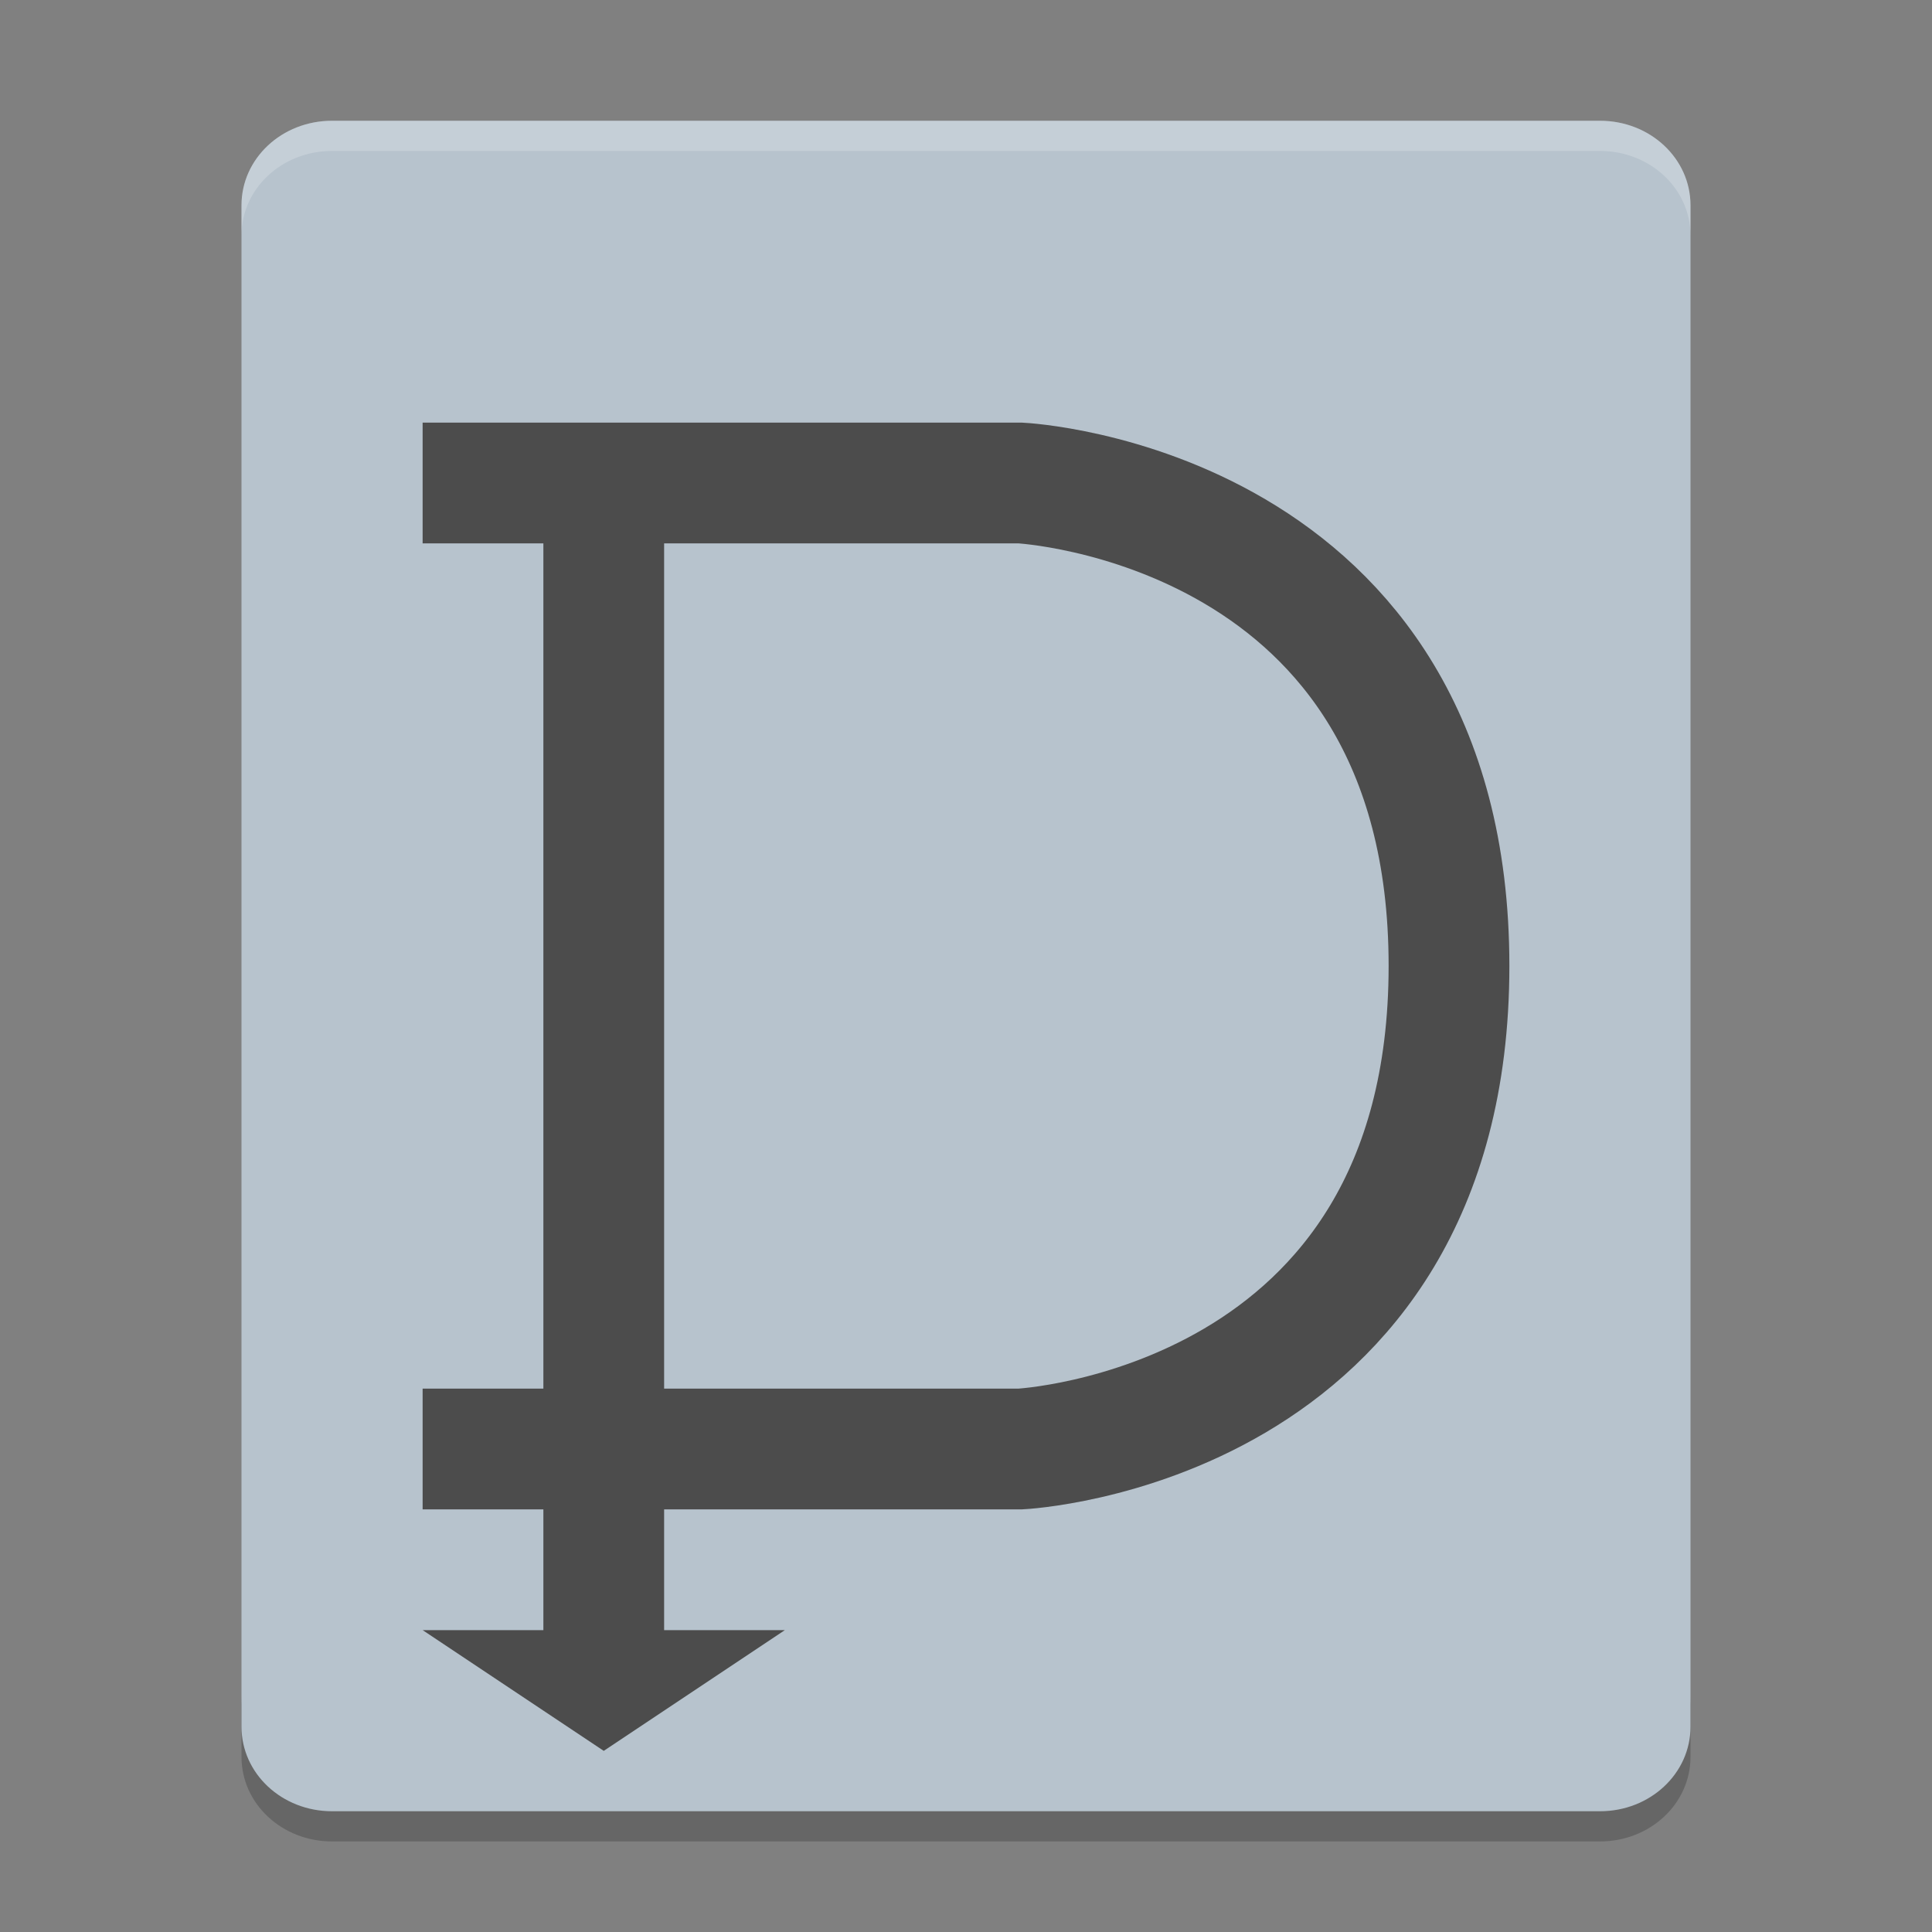
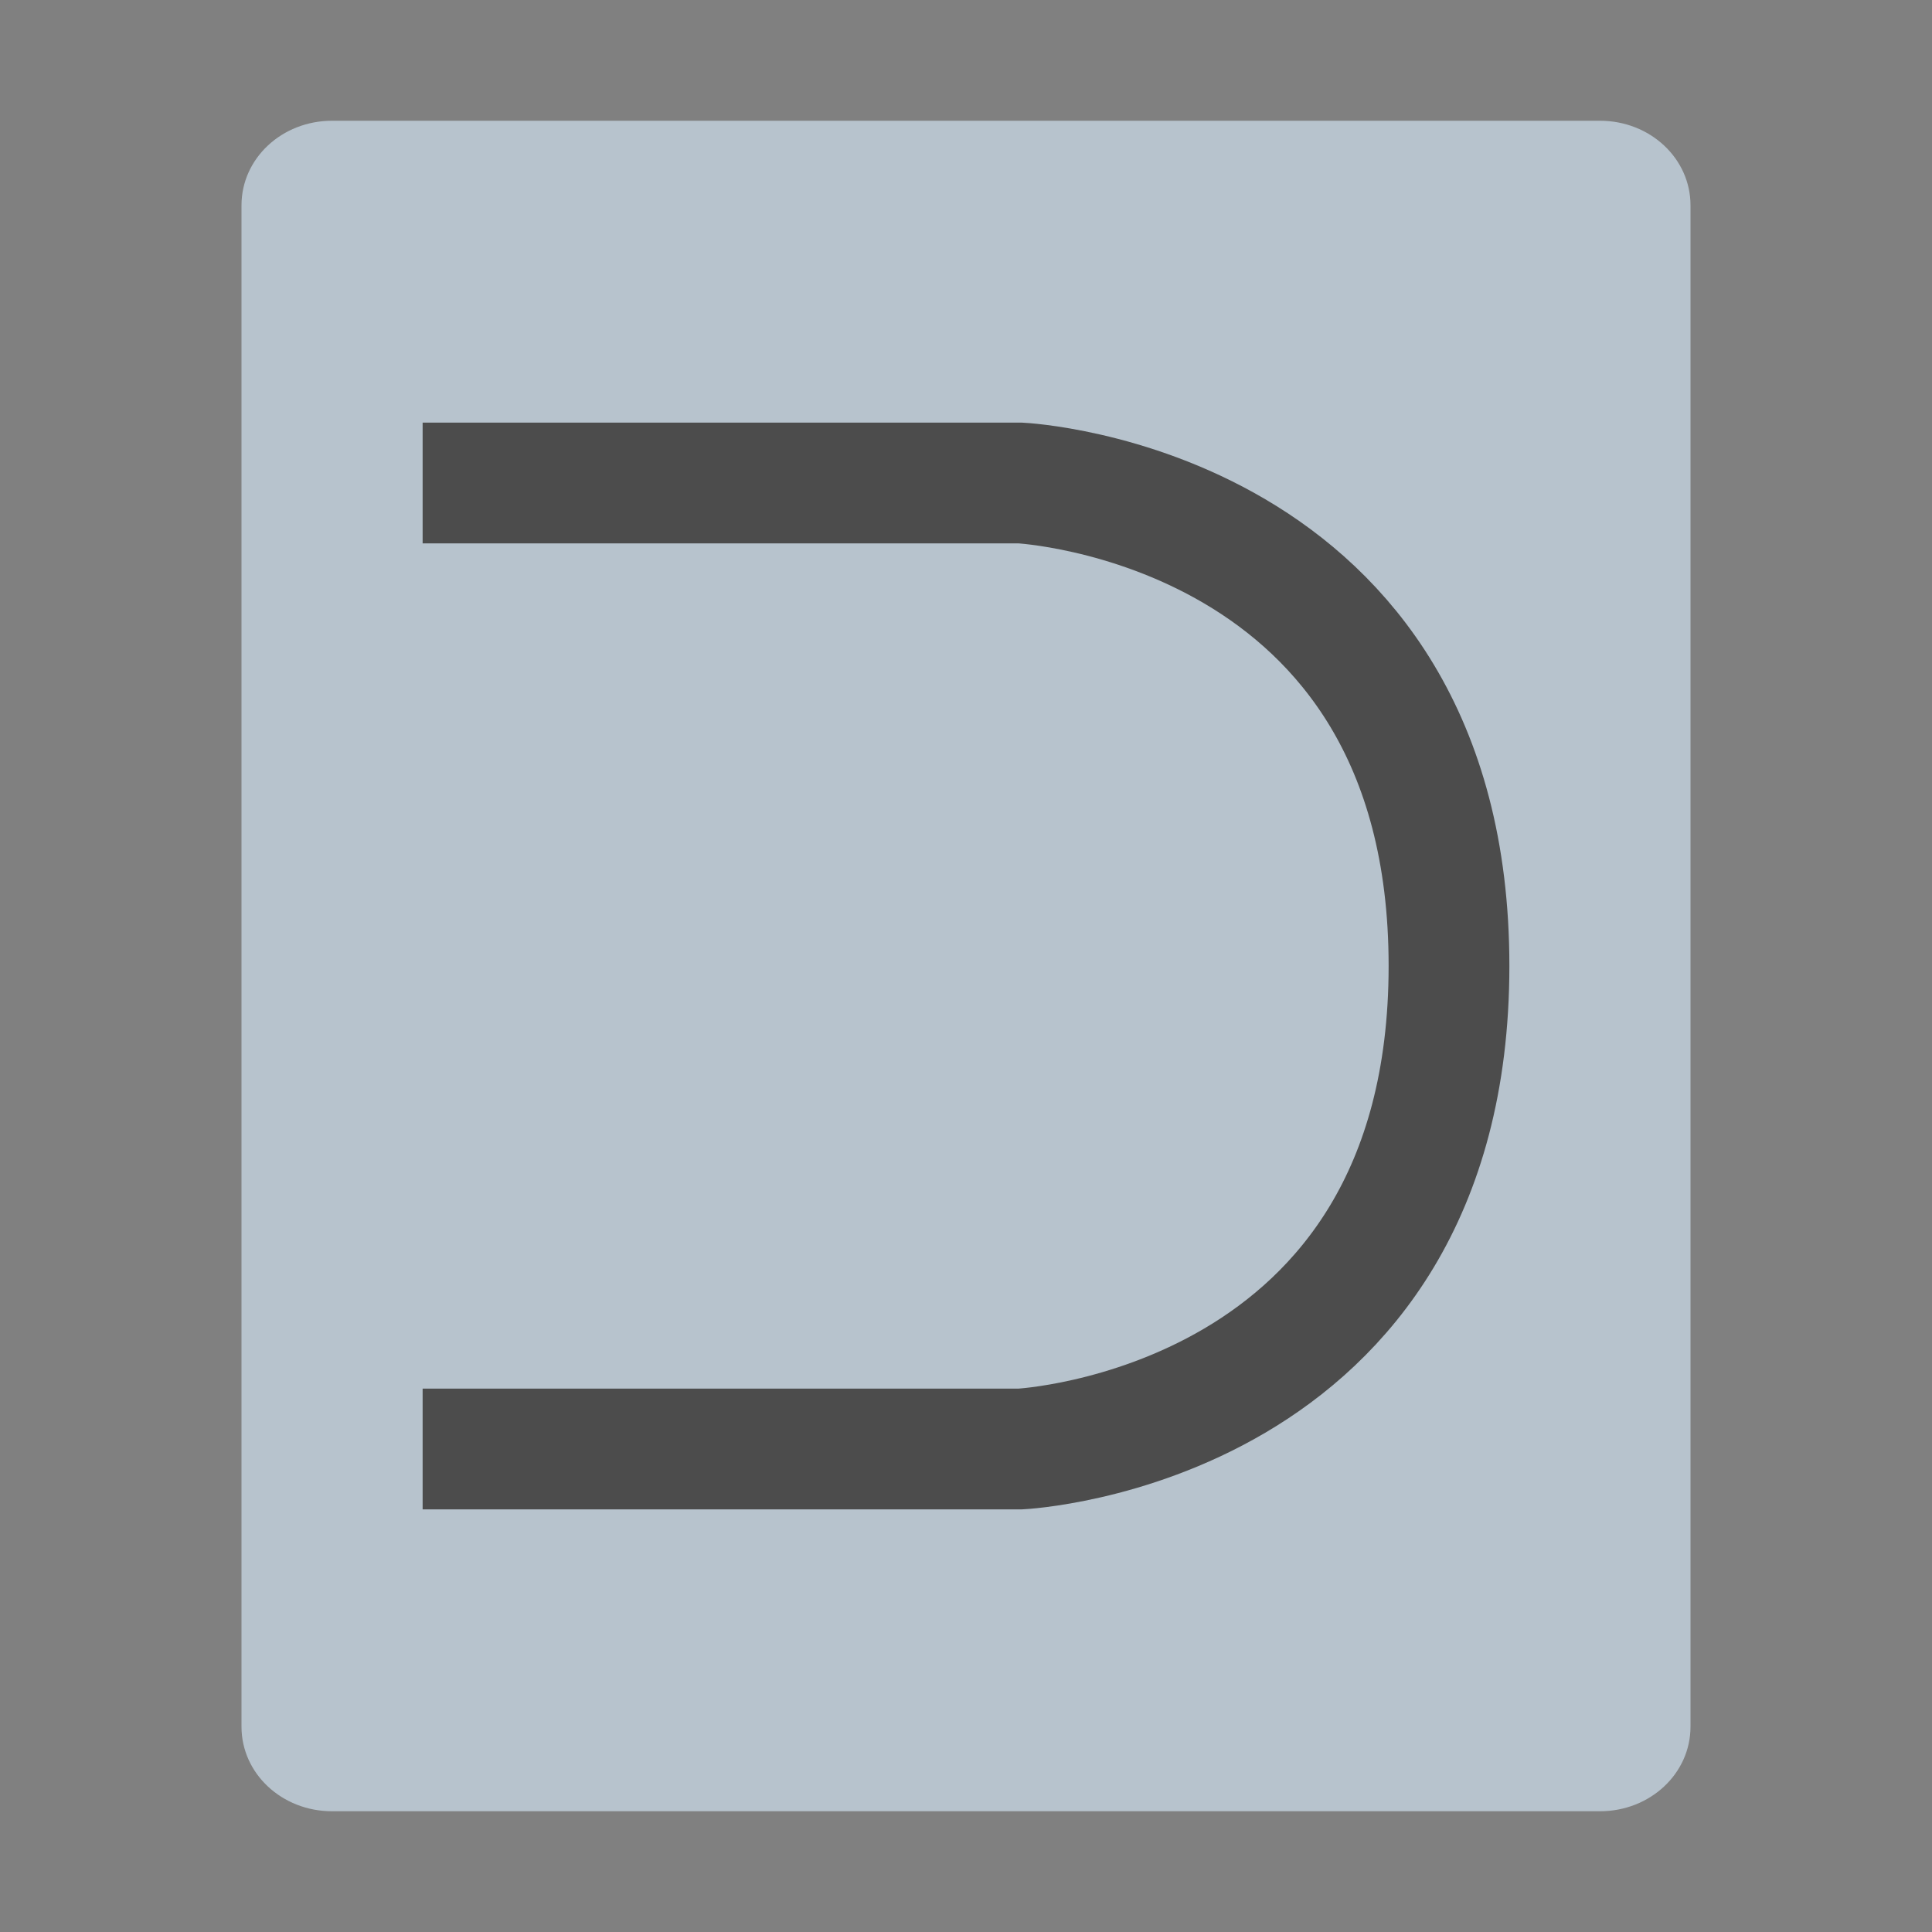
<svg xmlns="http://www.w3.org/2000/svg" xmlns:xlink="http://www.w3.org/1999/xlink" width="384pt" height="384pt" version="1.1" viewBox="0 0 384 384">
  <rect x="0" y="0" width="384" height="384" fill="#808080" stroke="none" />
  <defs>
    <filter id="alpha" width="100%" height="100%" x="0%" y="0%" filterUnits="objectBoundingBox">
      <feColorMatrix in="SourceGraphic" type="matrix" values="0 0 0 0 1 0 0 0 0 1 0 0 0 0 1 0 0 0 1 0" />
    </filter>
    <mask id="mask0">
      <g filter="url(#alpha)">
-         <rect width="384" height="384" x="0" y="0" style="fill:rgb(0%,0%,0%);fill-opacity:0.2" />
-       </g>
+         </g>
    </mask>
    <clipPath id="clip1">
-       <rect width="384" height="384" x="0" y="0" />
-     </clipPath>
+       </clipPath>
    <g id="surface5" clip-path="url(#clip1)">
      <path style="fill:rgb(0%,0%,0%)" d="M 48 337.199 L 48 349.199 C 48 358.5 56.027 366 66 366 L 318 366 C 327.973 366 336 358.504 336 349.195 L 336 337.195 C 336 346.496 327.973 353.996 318 353.996 L 66 353.996 C 56.027 353.996 48 346.496 48 337.195 Z M 48 337.199" />
    </g>
    <mask id="mask1">
      <g filter="url(#alpha)">
-         <rect width="384" height="384" x="0" y="0" style="fill:rgb(0%,0%,0%);fill-opacity:0.2" />
-       </g>
+         </g>
    </mask>
    <clipPath id="clip2">
-       <rect width="384" height="384" x="0" y="0" />
-     </clipPath>
+       </clipPath>
    <g id="surface8" clip-path="url(#clip2)">
      <path style="fill:rgb(100%,100%,100%)" d="M 66 24 C 56.027 24 48 31.496 48 40.805 L 48 46.805 C 48 37.496 56.027 30 66 30 L 318 30 C 327.973 30 336 37.496 336 46.805 L 336 40.805 C 336 31.496 327.973 24 318 24 Z M 66 24" />
    </g>
  </defs>
  <g>
    <use mask="url(#mask0)" xlink:href="#surface5" />
    <path style="fill:rgb(71.765%,76.471%,80.392%)" d="M 336 343.199 L 336 40.801 C 336 31.492 327.973 24 318 24 L 66 24 C 56.027 24 48 31.492 48 40.801 L 48 343.199 C 48 352.512 56.027 360 66 360 L 318 360 C 327.973 360 336 352.508 336 343.199 Z M 336 343.199" />
    <path style="fill:none;stroke-width:4;stroke:rgb(29.804%,29.804%,29.804%)" d="M 14 16 L 33.8 16 C 33.8 16 48.003 16.7 48 32 C 47.997 47.3 33.8 48 33.8 48 L 14 48" transform="matrix(6,0,0,6,0,0)" />
-     <path style="fill-rule:evenodd;fill:rgb(29.804%,29.804%,29.804%)" d="M 108 91.199 L 108 324 L 84 324 L 120 348 L 156 324 L 132 324 L 132 91.199 Z M 108 91.199" />
    <use mask="url(#mask1)" xlink:href="#surface8" />
  </g>
</svg>